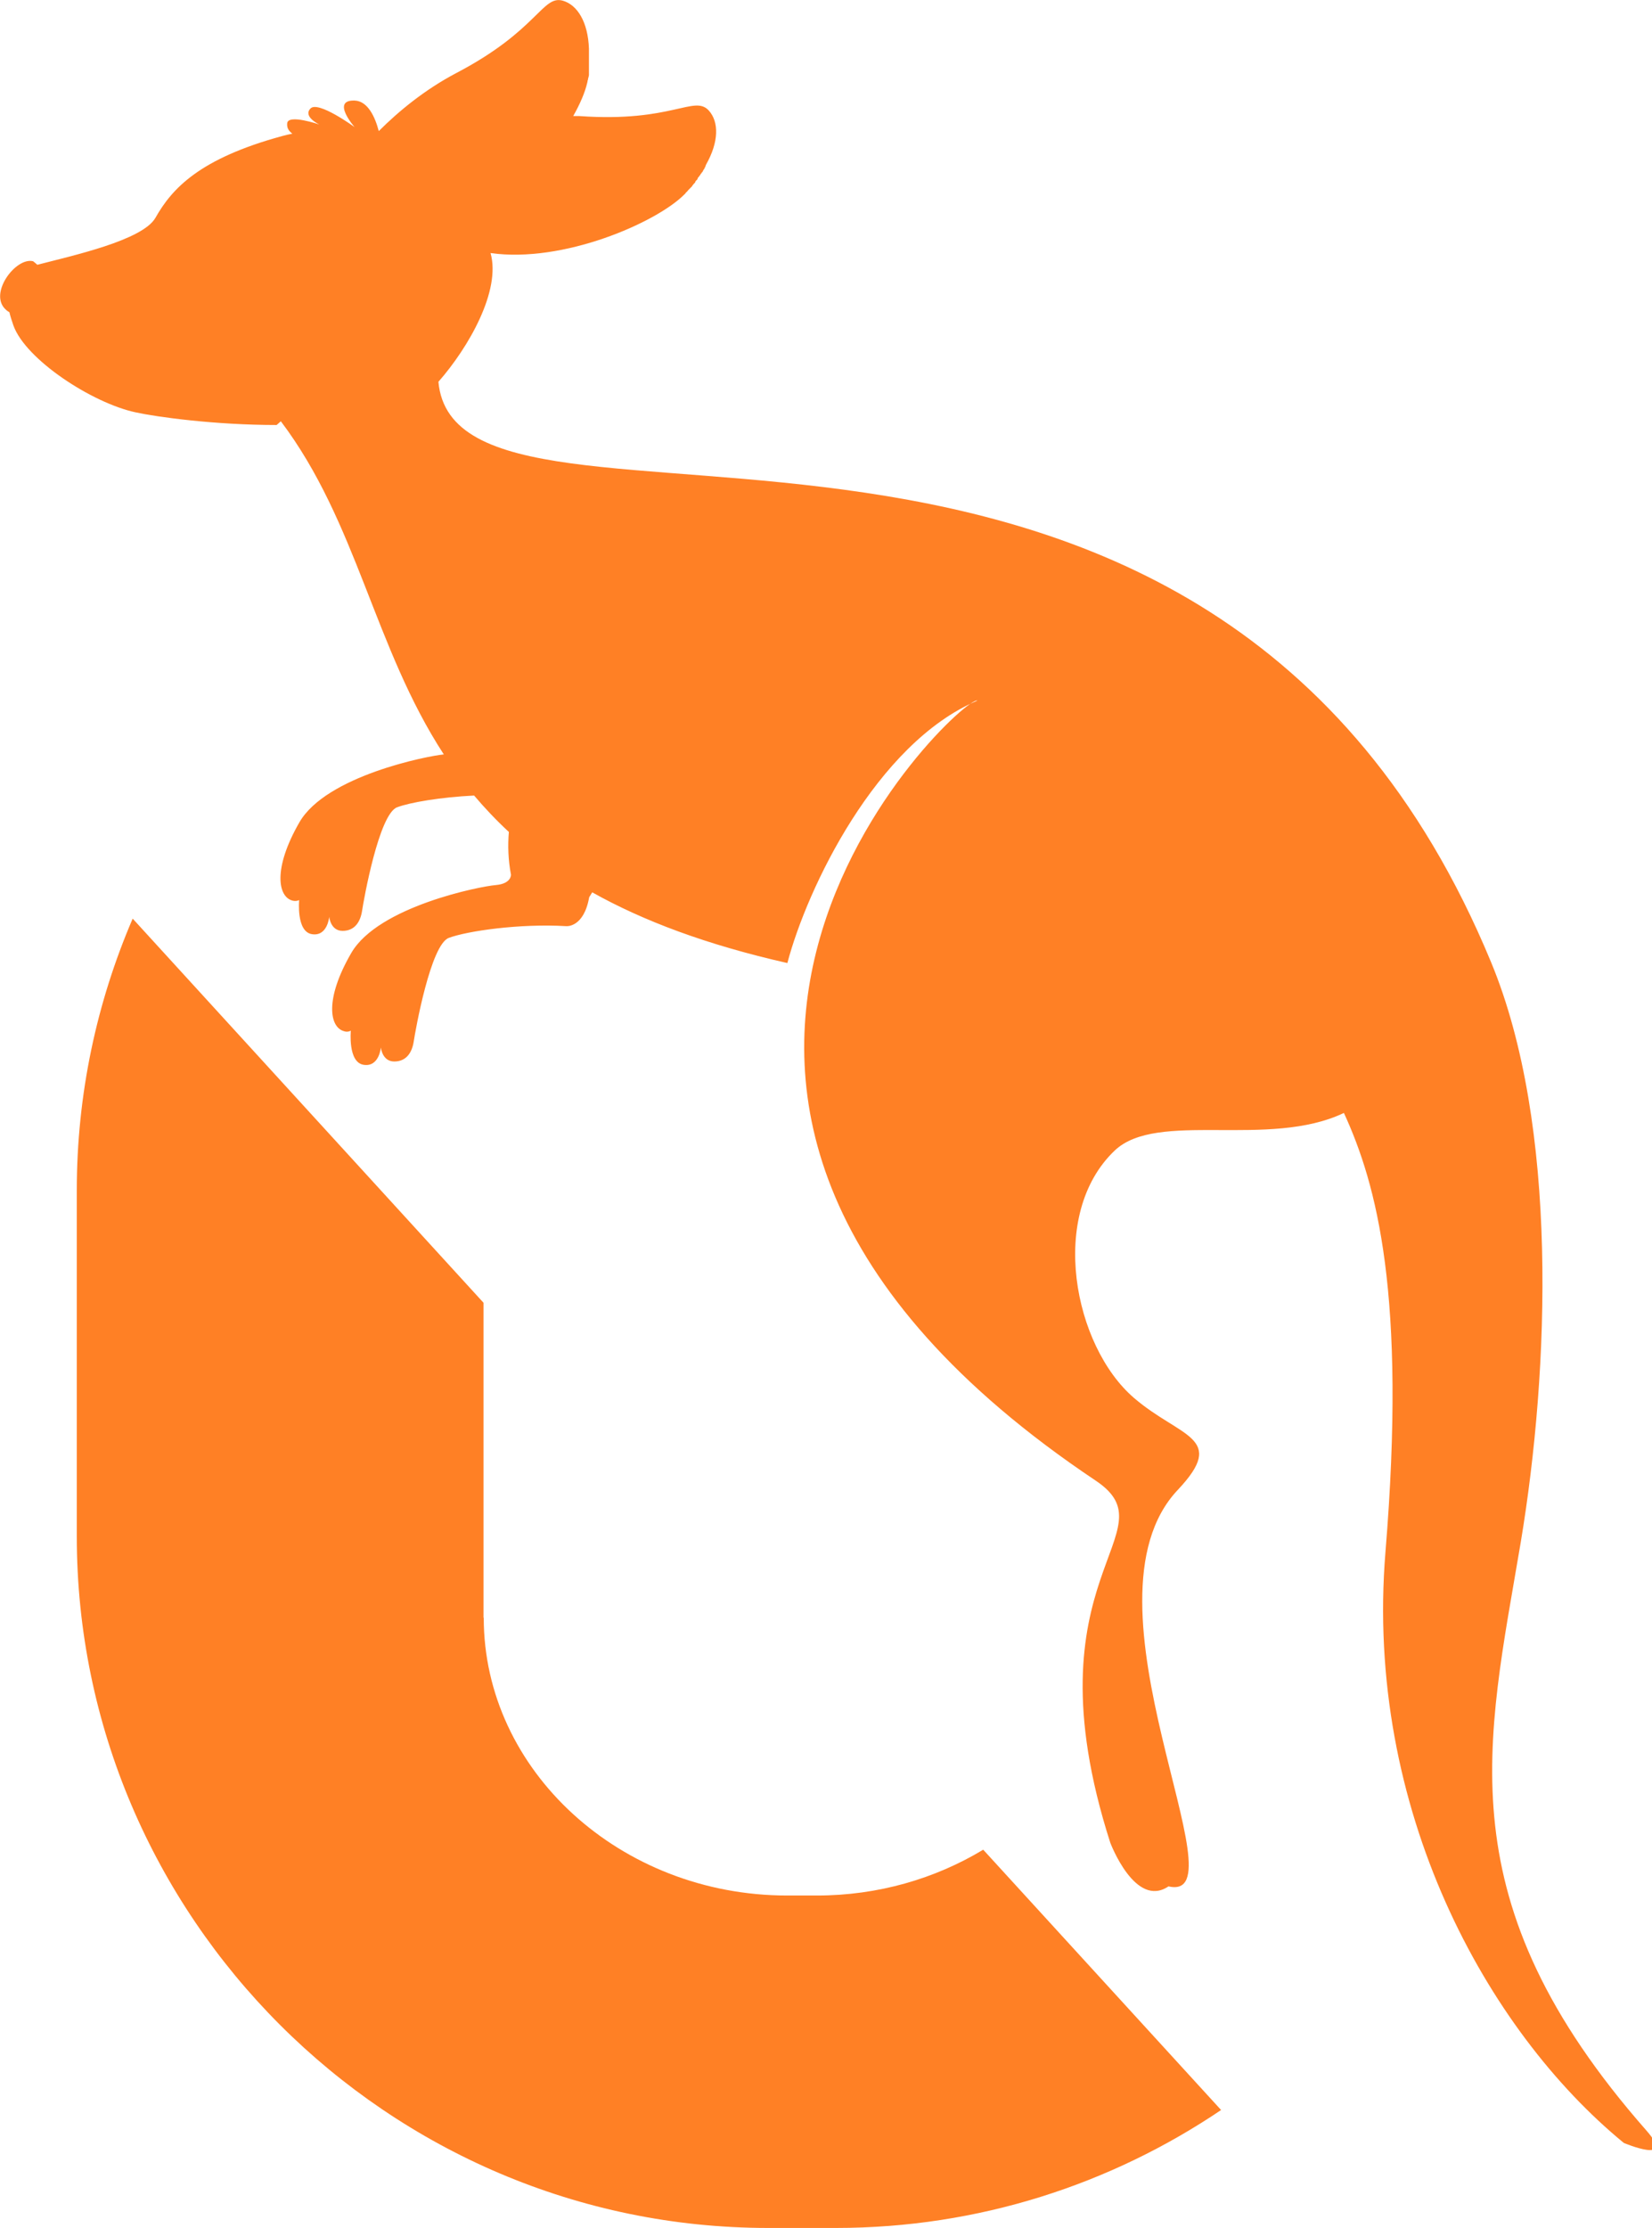
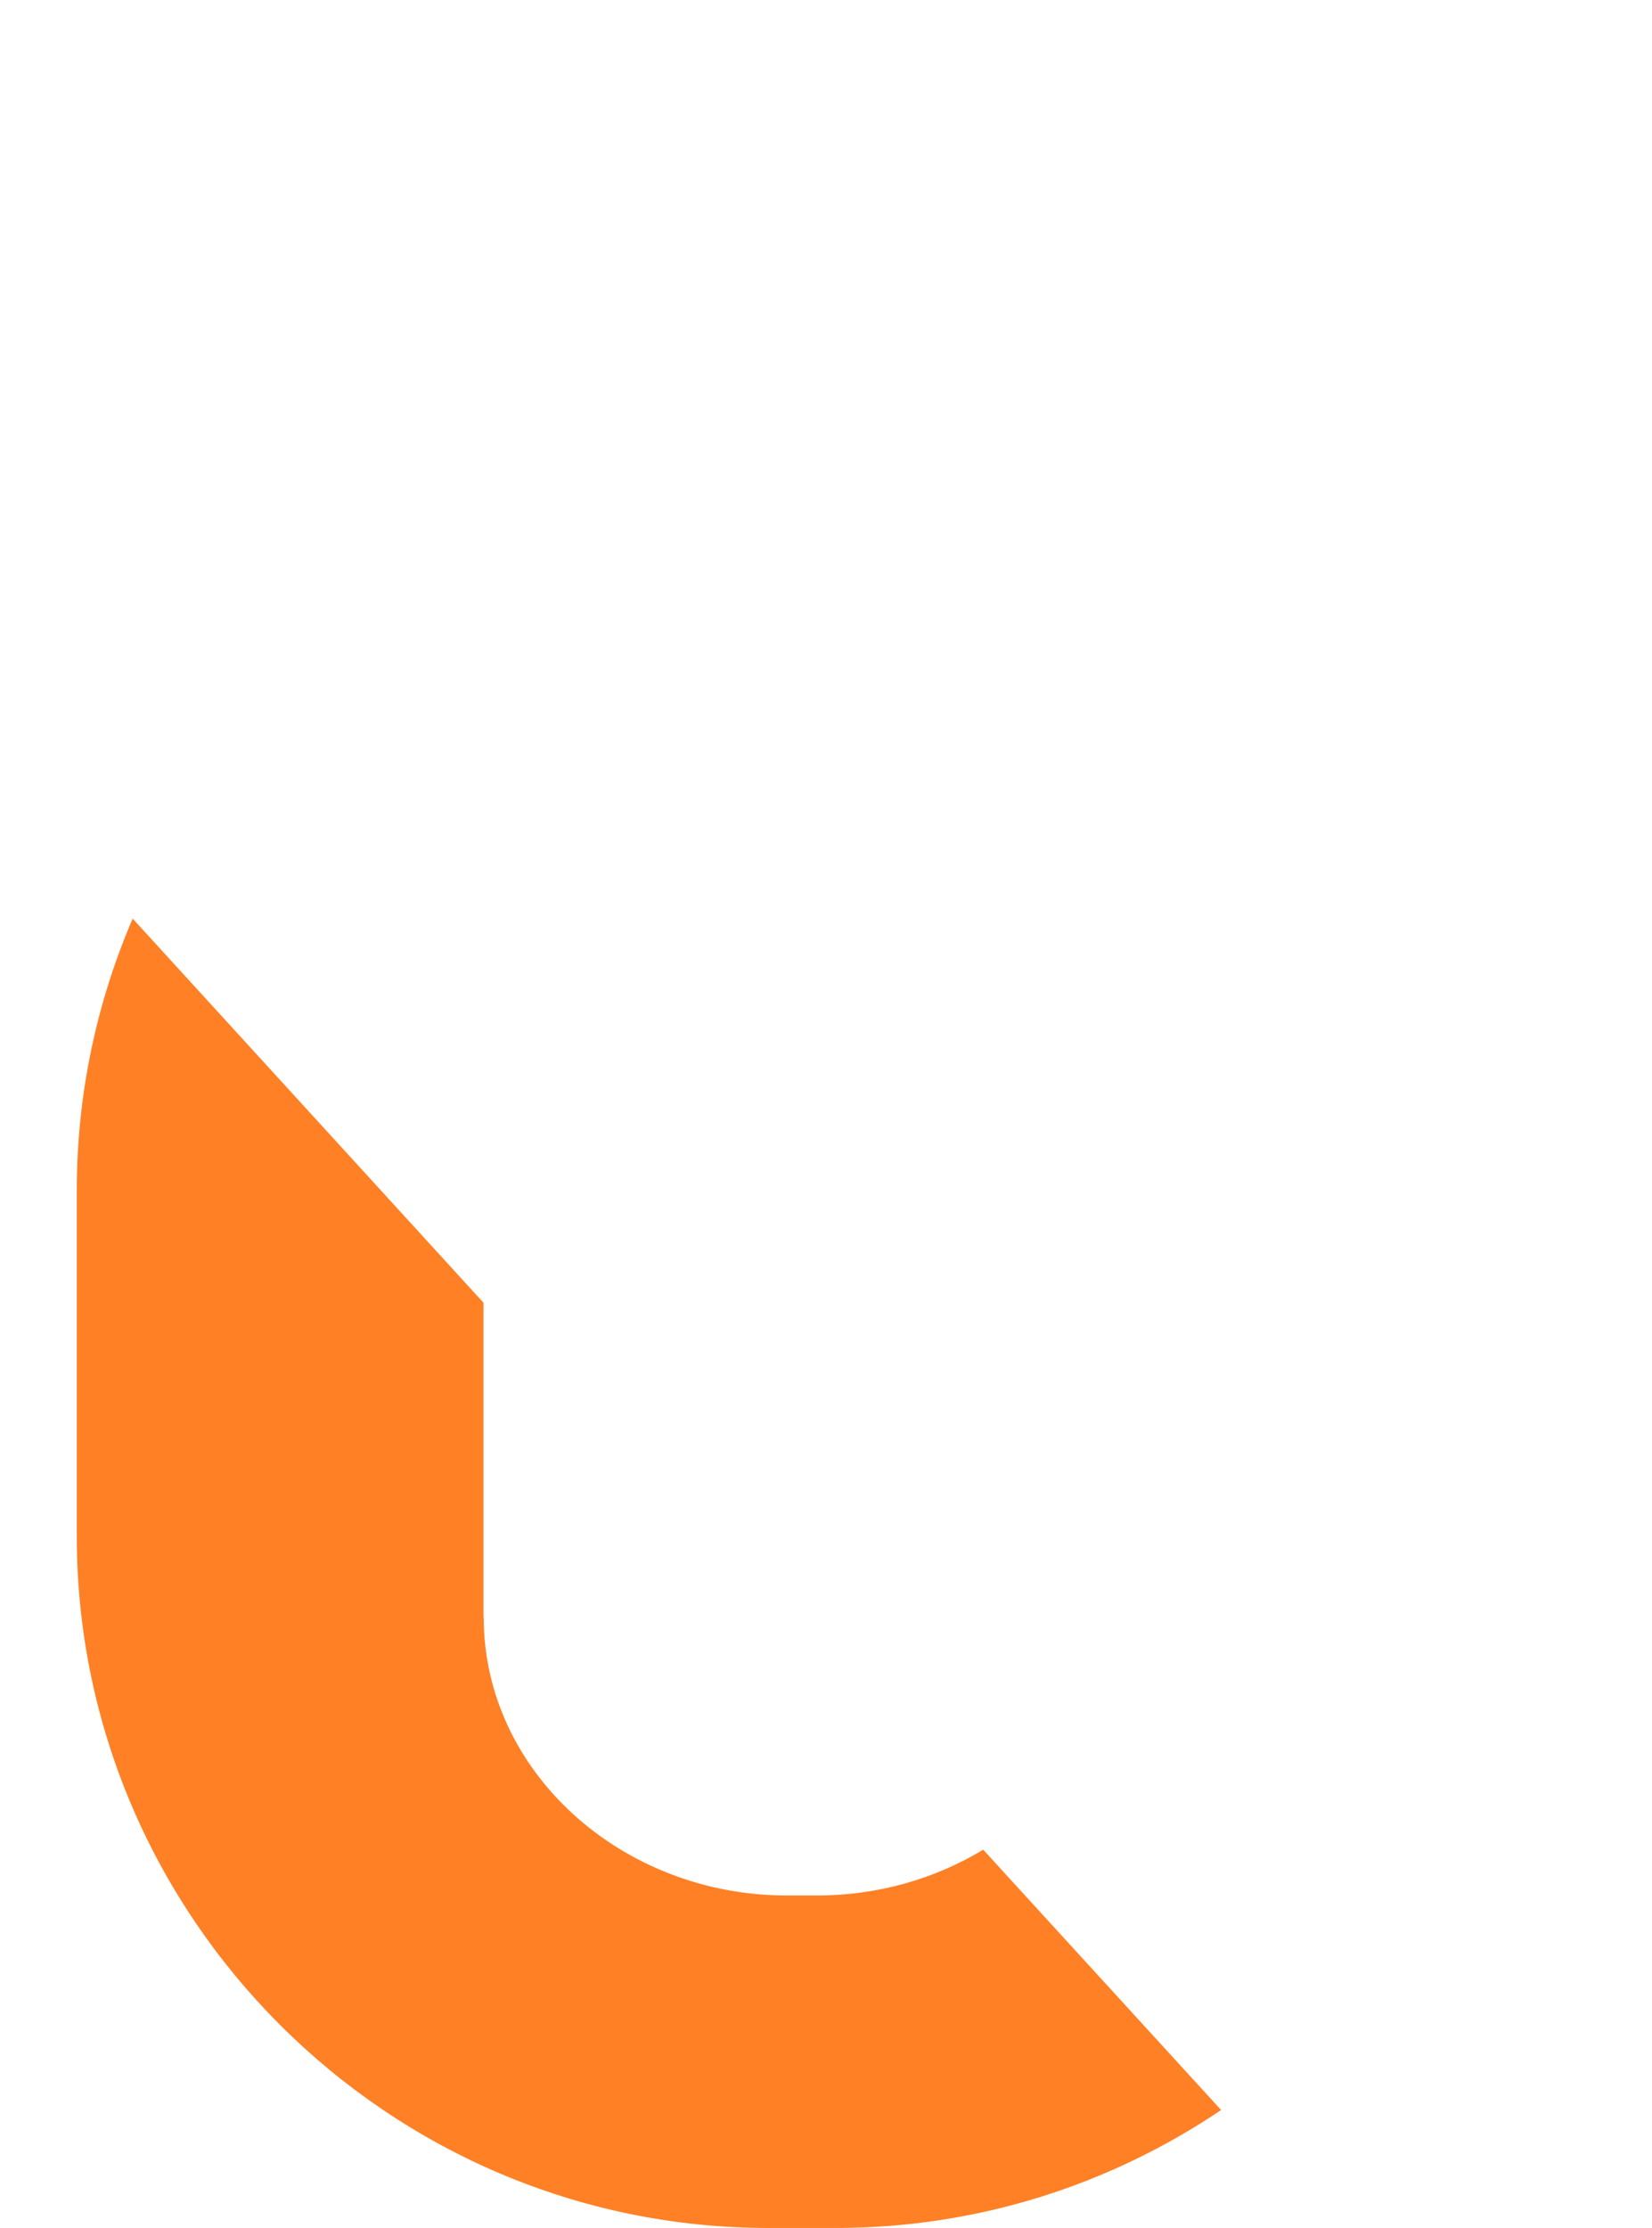
<svg xmlns="http://www.w3.org/2000/svg" id="Camada_2" data-name="Camada 2" viewBox="0 0 70.35 94.82">
  <defs>
    <style>
      .cls-1 {
        fill: #ff8025;
        fill-rule: evenodd;
        stroke-width: 0px;
      }
    </style>
  </defs>
  <g id="Camada_1-2" data-name="Camada 1">
    <g>
      <path class="cls-1" d="M20.59,68.85v-13.4l-14.94-16.35c-1.53,3.56-2.38,7.47-2.38,11.57v14.72c0,16.19,13.25,29.44,29.44,29.44h2.89c6.06,0,11.7-1.85,16.4-5.02l-10.13-11.08c-2.04,1.23-4.47,1.95-7.08,1.95h-1.27c-7.1,0-12.92-5.32-12.92-11.82h0Z" />
-       <path class="cls-1" d="M11.78,18.09c-2.62,0-5.1-.34-6.01-.54-1.83-.39-4.68-2.24-5.2-3.7-.07-.2-.13-.39-.17-.56-.05-.03-.1-.06-.14-.1-.78-.67.41-2.26,1.15-2.07.03.02.1.08.18.15,1.5-.39,4.48-1.04,5.03-2,.7-1.24,1.87-2.52,5.4-3.48.14-.04.28-.07.43-.1-.16-.12-.24-.25-.22-.44.03-.41,1.37.05,1.37.05,0,0-.71-.33-.38-.68.32-.35,1.88.79,1.88.79,0,0-1.02-1.16,0-1.13.56.02.87.69,1.03,1.3.86-.86,1.97-1.77,3.3-2.47C22.91,1.29,23.09-.22,23.97.03c.62.18,1.07.91,1.11,2.04h0v.02s0,.02,0,.02h0s0,.02,0,.02v.04s0,.05,0,.05v.02s0,.05,0,.05v.04h0s0,.02,0,.02v.05s0,.02,0,.02v.02s0,.02,0,.02v.02s0,0,0,0v.02s0,.02,0,.02v.02s0,.02,0,.02h0v.02s0,.02,0,.02v.02s0,.04,0,.04h0s0,.03,0,.03h0s0,.02,0,.02v.03s0,.02,0,.02v.02s0,.02,0,.02v.05s0,0,0,0v.02s0,0,0,0v.02s0,.03,0,.03h0s0,.04,0,.04h0s0,.03,0,.03v.03s0,.01,0,.01h0s0,.07,0,.07v.02s0,0,0,0v.02s0,.03,0,.03v.03s0,0,0,0h0s-.02.09-.02.09h0s0,0,0,0l-.02.07h0s0,.01,0,.01v.02s-.02.05-.02.05v.02s0,.01,0,.01l-.02.08c-.09.38-.29.86-.59,1.39h.27c3.94.28,4.88-.91,5.5-.24.44.48.44,1.34-.12,2.32h0v.02s-.02.02-.02.02h0s0,.02,0,.02v.02s-.02.02-.02.02l-.02.04v.02s-.04.04-.04.04v.02s-.02.02-.02.02h0s-.01.02-.01.02v.02s-.03.02-.03.02v.02s-.03.02-.03.02v.02s-.03.02-.03.02h0s-.01.02-.01.02v.02s-.03.02-.03.02v.02h-.01l-.02.02v.02s-.03.02-.03.02l-.02.03h0s-.01.02-.01.02h0s0,.02,0,.02l-.02.02v.02s-.03.02-.03.02l-.02.02-.03.04h0s0,.02,0,.02h0s-.02.03-.02.03l-.02.02h0s-.03.03-.03.03h0s-.02.03-.02.03l-.02.02h-.01s0,.02,0,.02l-.03.04-.02.02h0s-.02.02-.02.02l-.02.02-.02.02h0s0,0,0,0l-.06.06h0s0,0,0,0l-.05.06h0s0,0,0,0l-.02.02-.04.04h-.01s0,.02,0,.02l-.06.06c-1.2,1.2-5.16,2.93-8.25,2.49.45,1.59-.92,4-2.22,5.48.8,8.79,32.77-4.43,44.83,24.71,2.87,6.93,2.49,17.31,1.26,24.69-1.44,8.55-3.25,15.25,5.35,25.03,1.31,1.49-.96.53-.96.53-5.83-4.78-11.05-14.21-10.15-25.16.9-10.95-.37-15.63-1.77-18.68-3.21,1.53-7.95-.12-9.76,1.6-2.85,2.71-1.75,8.32.82,10.53,1.98,1.7,3.99,1.66,1.87,3.91-4.54,4.79,2.87,17.64-.4,16.88-1.42.96-2.48-1.86-2.48-1.86-3.66-11.41,2.7-13.19-.62-15.41-24.22-16.2-5.64-33.53-5.04-33.2-4.3,1.82-7.25,7.98-8.09,11.17-3.45-.78-6.15-1.8-8.31-3.01l-.13.21c-.23,1.3-.97,1.23-.97,1.23-2-.12-4.24.21-5.01.5-.77.29-1.42,3.93-1.49,4.4-.07.47-.31.86-.83.86-.52,0-.57-.6-.57-.6,0,0-.07.85-.74.74-.67-.11-.54-1.45-.54-1.45-.16.08-.29.02-.29.02-.61-.16-.84-1.35.31-3.33,1.15-1.98,5.5-2.84,6.16-2.89.66-.06.64-.44.64-.44-.12-.63-.14-1.25-.09-1.82-.54-.5-1.03-1.02-1.48-1.55-1.42.07-2.72.29-3.28.5-.77.29-1.42,3.93-1.49,4.4-.07.47-.31.86-.83.86-.52,0-.57-.6-.57-.6,0,0-.07.85-.74.74-.67-.11-.54-1.45-.54-1.45-.15.07-.29.02-.29.02-.61-.16-.84-1.35.3-3.33,1.14-1.98,5.47-2.83,6.15-2.89-2.98-4.57-3.68-9.86-6.94-14.18h0Z" />
    </g>
  </g>
</svg>